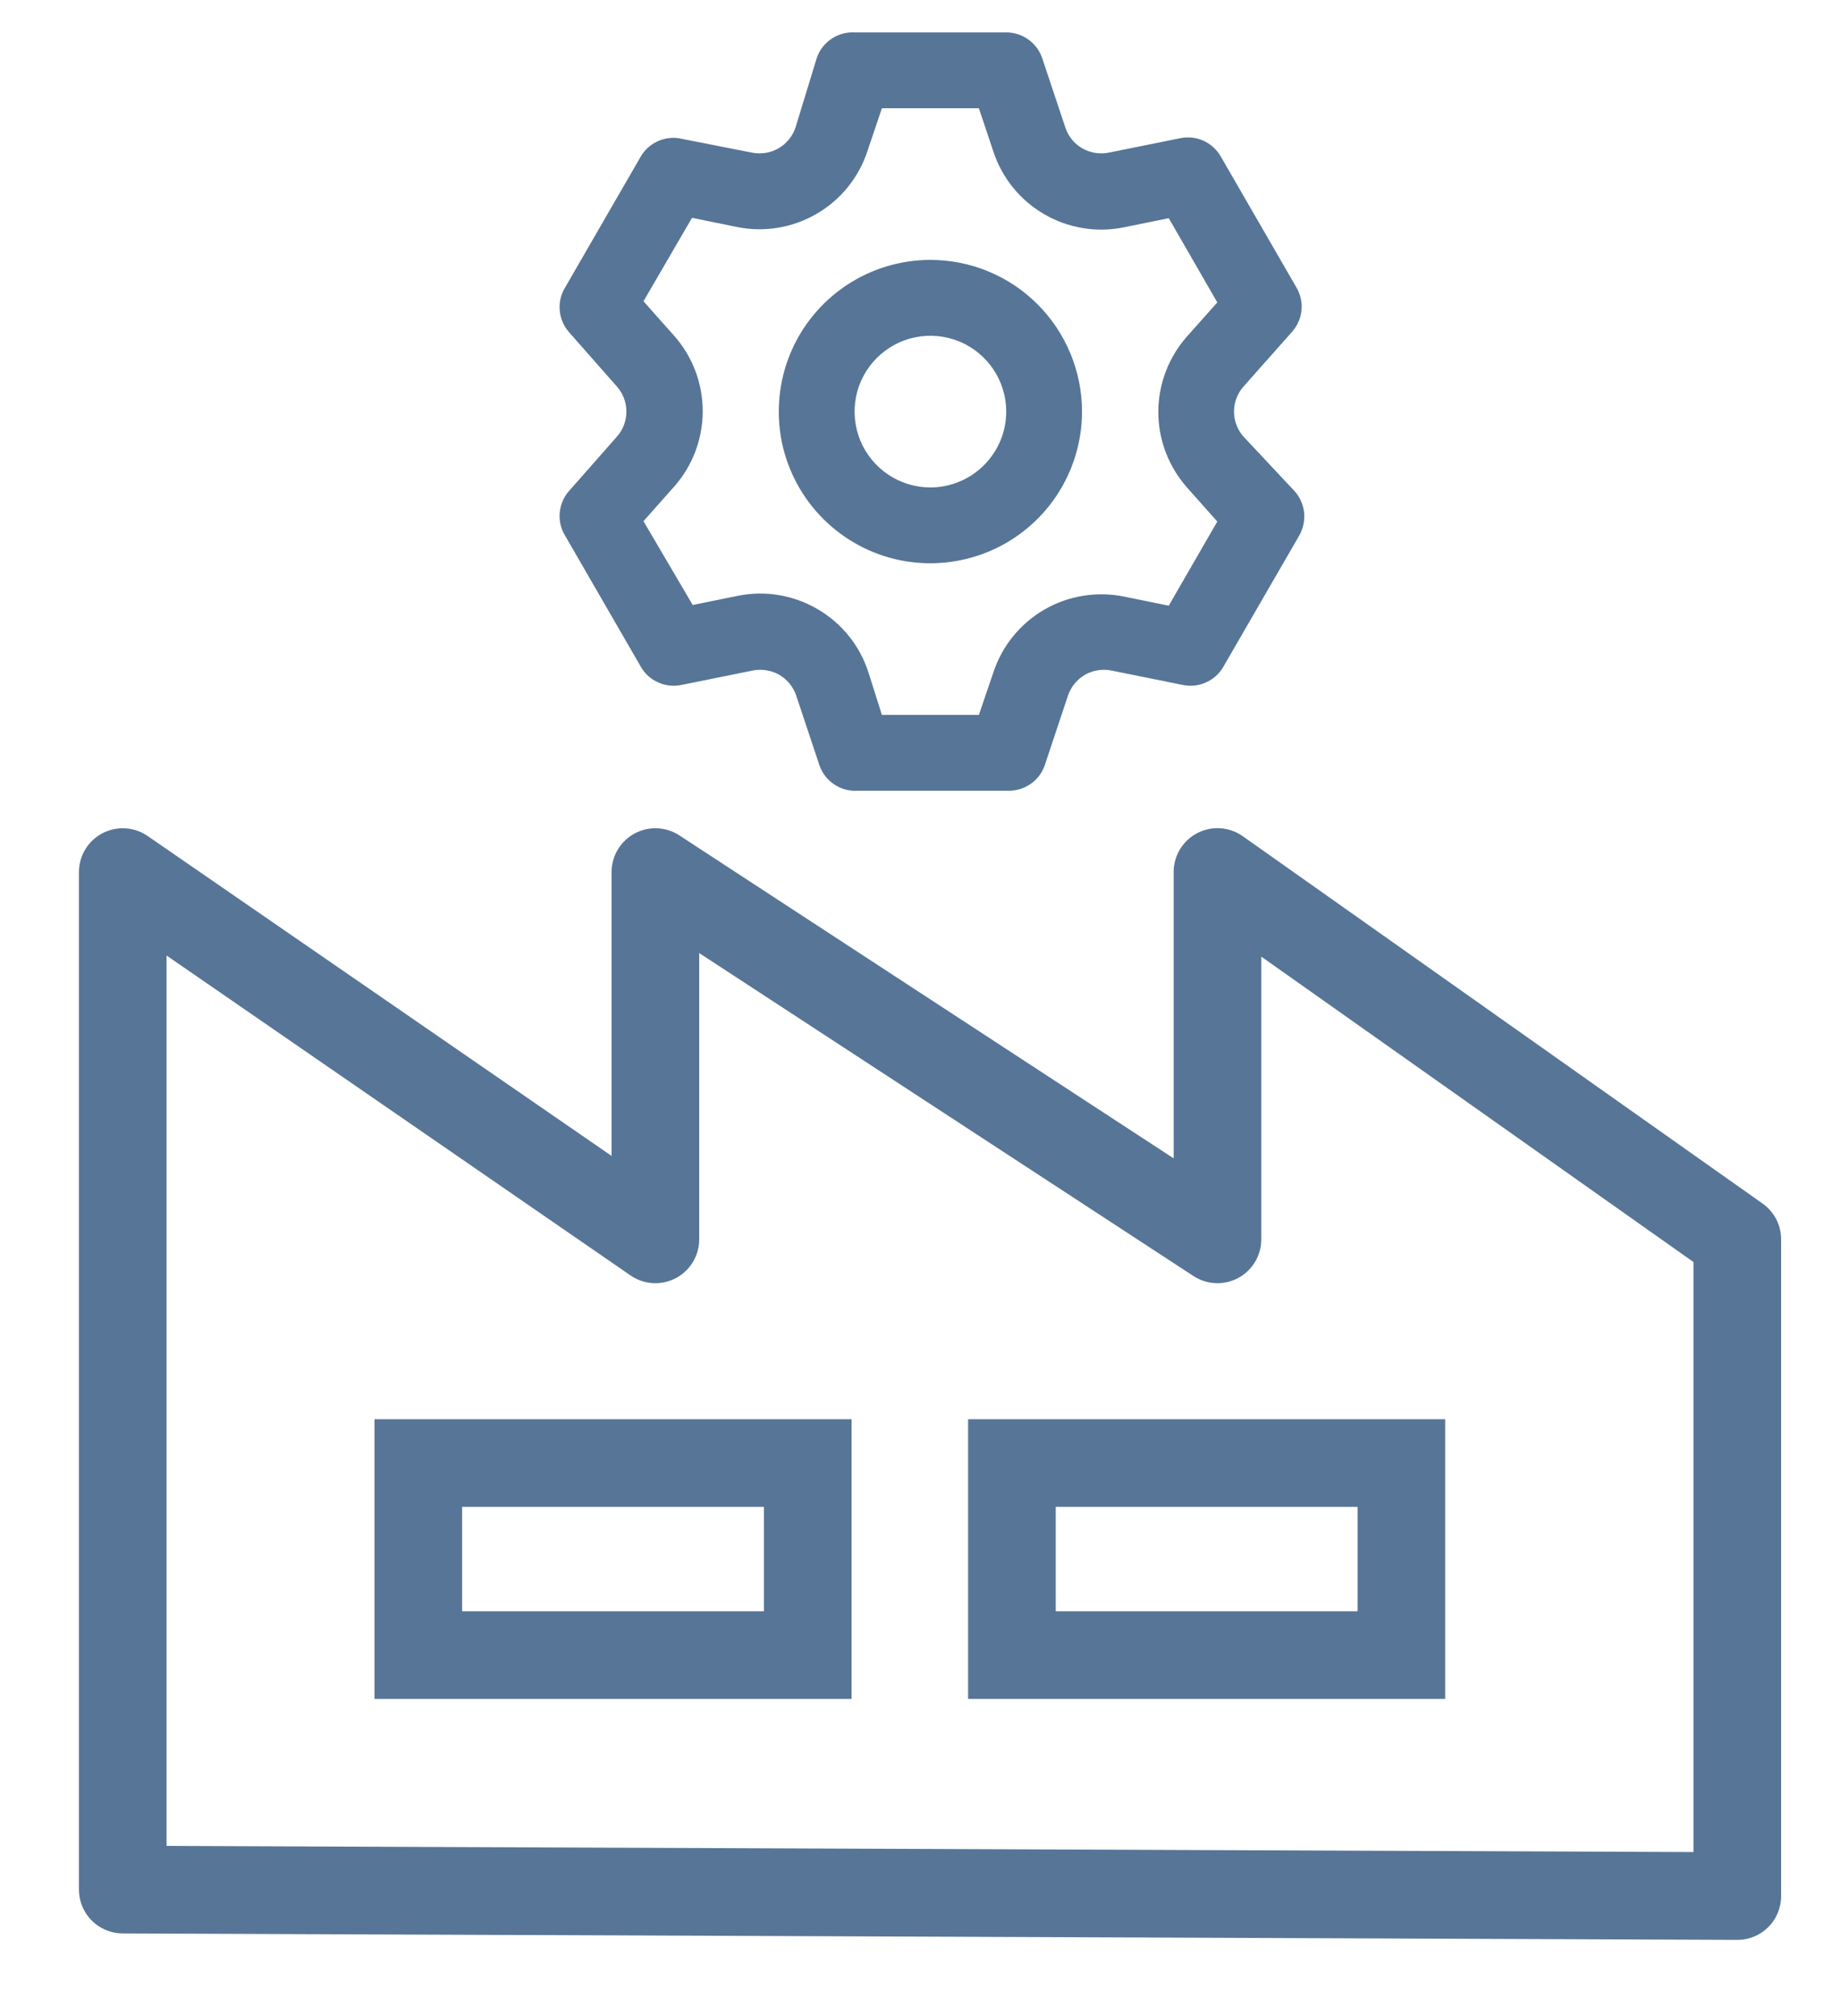
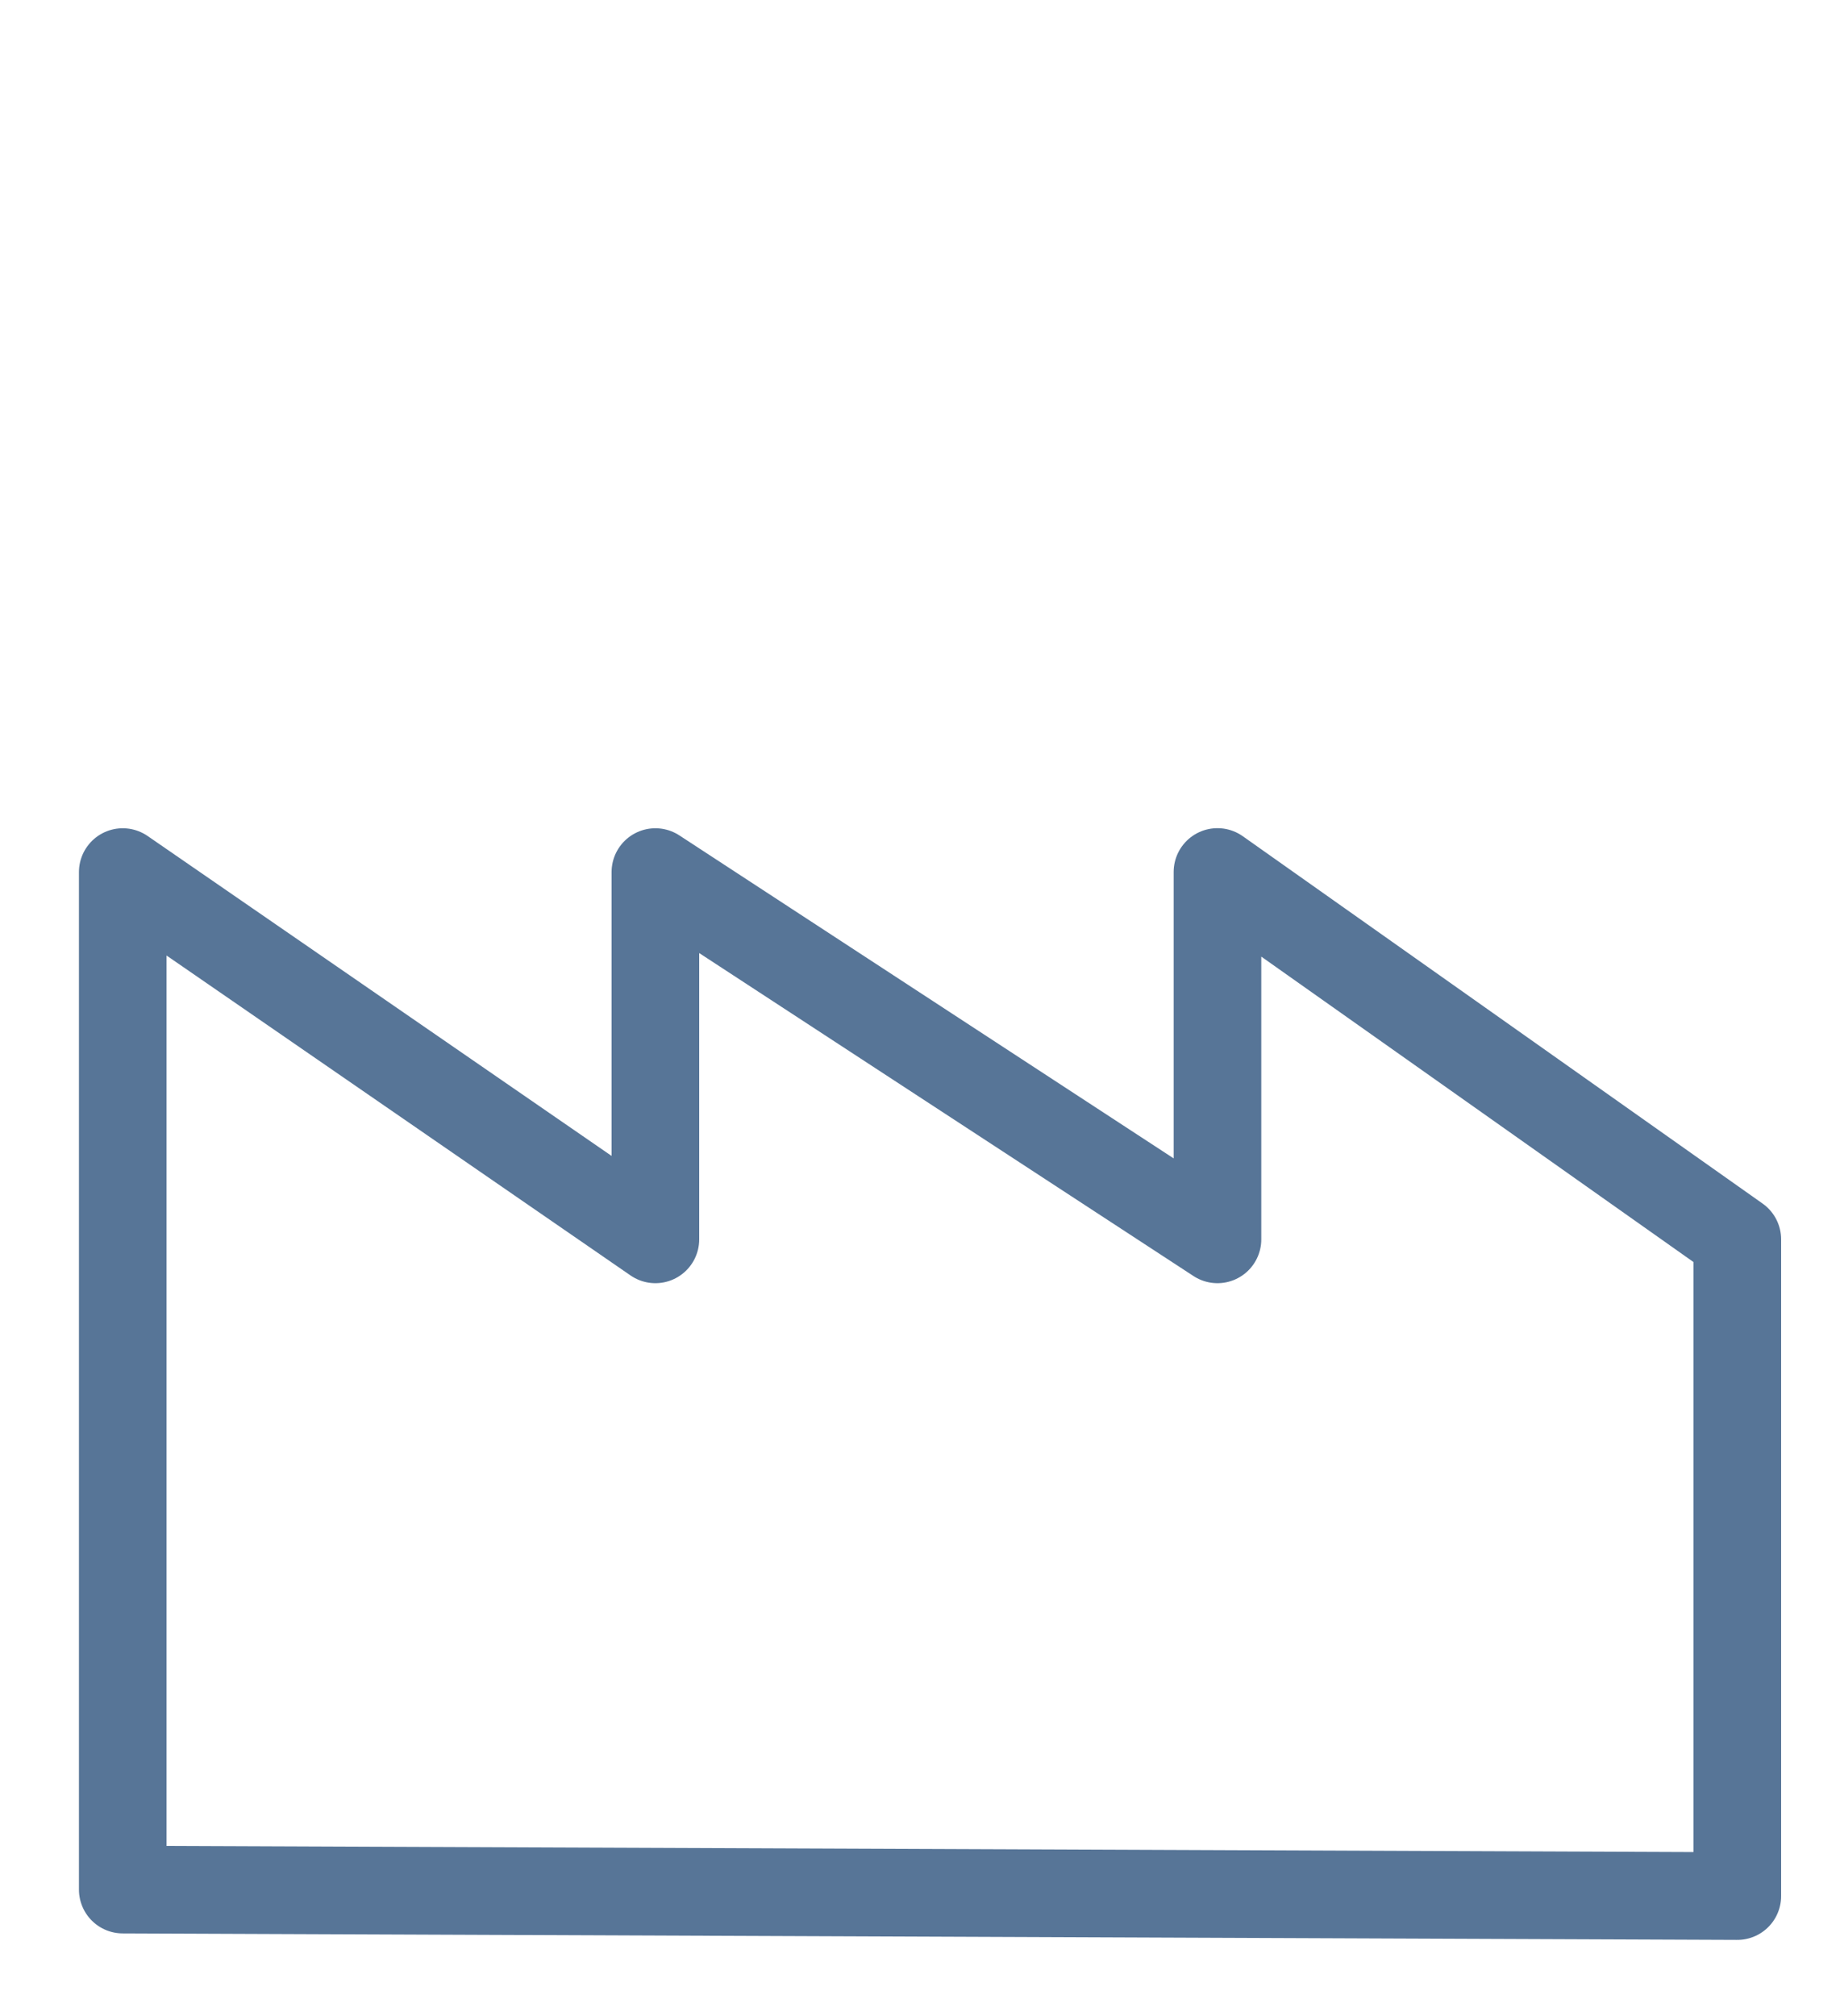
<svg xmlns="http://www.w3.org/2000/svg" width="21" height="23" viewBox="0 0 21 23" fill="none">
  <path d="M1.401 9.949V21.557L19.828 21.631V14.139L13.895 9.948V14.139L7.48 9.949V14.139L1.401 9.949Z" stroke="#577597" stroke-linecap="round" stroke-linejoin="round" />
-   <rect x="4.774" y="16.691" width="4.445" height="2.191" stroke="#577597" />
-   <rect x="11.549" y="16.691" width="4.445" height="2.191" stroke="#577597" />
-   <path d="M14.192 4.981C14.122 4.902 14.084 4.801 14.084 4.695C14.084 4.59 14.122 4.489 14.192 4.41L14.745 3.787C14.806 3.719 14.844 3.633 14.854 3.542C14.863 3.452 14.843 3.36 14.797 3.281L13.932 1.784C13.887 1.705 13.817 1.643 13.734 1.605C13.651 1.568 13.558 1.558 13.469 1.577L12.656 1.741C12.553 1.762 12.445 1.745 12.353 1.693C12.261 1.64 12.192 1.556 12.159 1.455L11.895 0.664C11.866 0.578 11.81 0.503 11.737 0.451C11.663 0.398 11.574 0.369 11.484 0.37H9.753C9.659 0.365 9.566 0.391 9.488 0.444C9.409 0.497 9.351 0.574 9.321 0.664L9.079 1.455C9.045 1.556 8.976 1.64 8.884 1.693C8.792 1.745 8.685 1.762 8.581 1.741L7.746 1.577C7.662 1.565 7.576 1.578 7.499 1.615C7.422 1.652 7.357 1.711 7.314 1.784L6.449 3.281C6.401 3.359 6.38 3.45 6.388 3.541C6.396 3.632 6.432 3.718 6.492 3.787L7.041 4.41C7.111 4.489 7.149 4.59 7.149 4.695C7.149 4.801 7.111 4.902 7.041 4.981L6.492 5.604C6.432 5.673 6.396 5.759 6.388 5.85C6.38 5.941 6.401 6.032 6.449 6.11L7.314 7.607C7.359 7.686 7.428 7.748 7.511 7.785C7.595 7.823 7.687 7.833 7.777 7.814L8.59 7.65C8.693 7.629 8.801 7.646 8.893 7.698C8.984 7.751 9.053 7.835 9.087 7.935L9.351 8.727C9.381 8.817 9.44 8.894 9.518 8.947C9.596 9 9.689 9.026 9.784 9.021H11.514C11.605 9.021 11.693 8.993 11.767 8.94C11.841 8.888 11.896 8.813 11.925 8.727L12.189 7.935C12.223 7.835 12.292 7.751 12.383 7.698C12.475 7.646 12.583 7.629 12.686 7.65L13.499 7.814C13.589 7.833 13.681 7.823 13.764 7.785C13.848 7.748 13.917 7.686 13.962 7.607L14.828 6.11C14.873 6.031 14.893 5.939 14.884 5.848C14.874 5.758 14.837 5.672 14.776 5.604L14.192 4.981ZM13.547 5.561L13.893 5.95L13.339 6.91L12.829 6.806C12.517 6.743 12.193 6.796 11.918 6.955C11.643 7.115 11.436 7.37 11.337 7.672L11.172 8.156H10.065L9.909 7.663C9.81 7.361 9.603 7.106 9.327 6.947C9.052 6.787 8.728 6.734 8.417 6.798L7.906 6.902L7.344 5.946L7.69 5.556C7.903 5.318 8.02 5.01 8.02 4.691C8.02 4.372 7.903 4.064 7.69 3.826L7.344 3.437L7.898 2.485L8.408 2.589C8.72 2.653 9.044 2.6 9.319 2.44C9.594 2.281 9.801 2.026 9.9 1.724L10.065 1.235H11.172L11.337 1.728C11.436 2.03 11.643 2.285 11.918 2.444C12.193 2.604 12.517 2.657 12.829 2.593L13.339 2.489L13.893 3.45L13.547 3.839C13.337 4.076 13.22 4.383 13.22 4.7C13.22 5.017 13.337 5.323 13.547 5.561ZM10.618 2.965C10.276 2.965 9.942 3.067 9.657 3.257C9.373 3.447 9.151 3.717 9.02 4.033C8.889 4.349 8.855 4.697 8.921 5.033C8.988 5.369 9.153 5.677 9.395 5.919C9.637 6.161 9.945 6.326 10.281 6.393C10.617 6.459 10.964 6.425 11.281 6.294C11.597 6.163 11.867 5.941 12.057 5.657C12.247 5.372 12.349 5.038 12.349 4.695C12.349 4.237 12.166 3.796 11.842 3.472C11.518 3.147 11.077 2.965 10.618 2.965ZM10.618 5.561C10.447 5.561 10.28 5.51 10.138 5.415C9.996 5.32 9.885 5.185 9.819 5.027C9.754 4.868 9.737 4.695 9.77 4.527C9.803 4.359 9.886 4.205 10.007 4.084C10.128 3.963 10.282 3.88 10.45 3.847C10.618 3.814 10.791 3.831 10.95 3.896C11.108 3.962 11.243 4.073 11.338 4.215C11.433 4.357 11.484 4.524 11.484 4.695C11.484 4.925 11.393 5.145 11.23 5.307C11.068 5.469 10.848 5.561 10.618 5.561Z" fill="#577597" />
</svg>